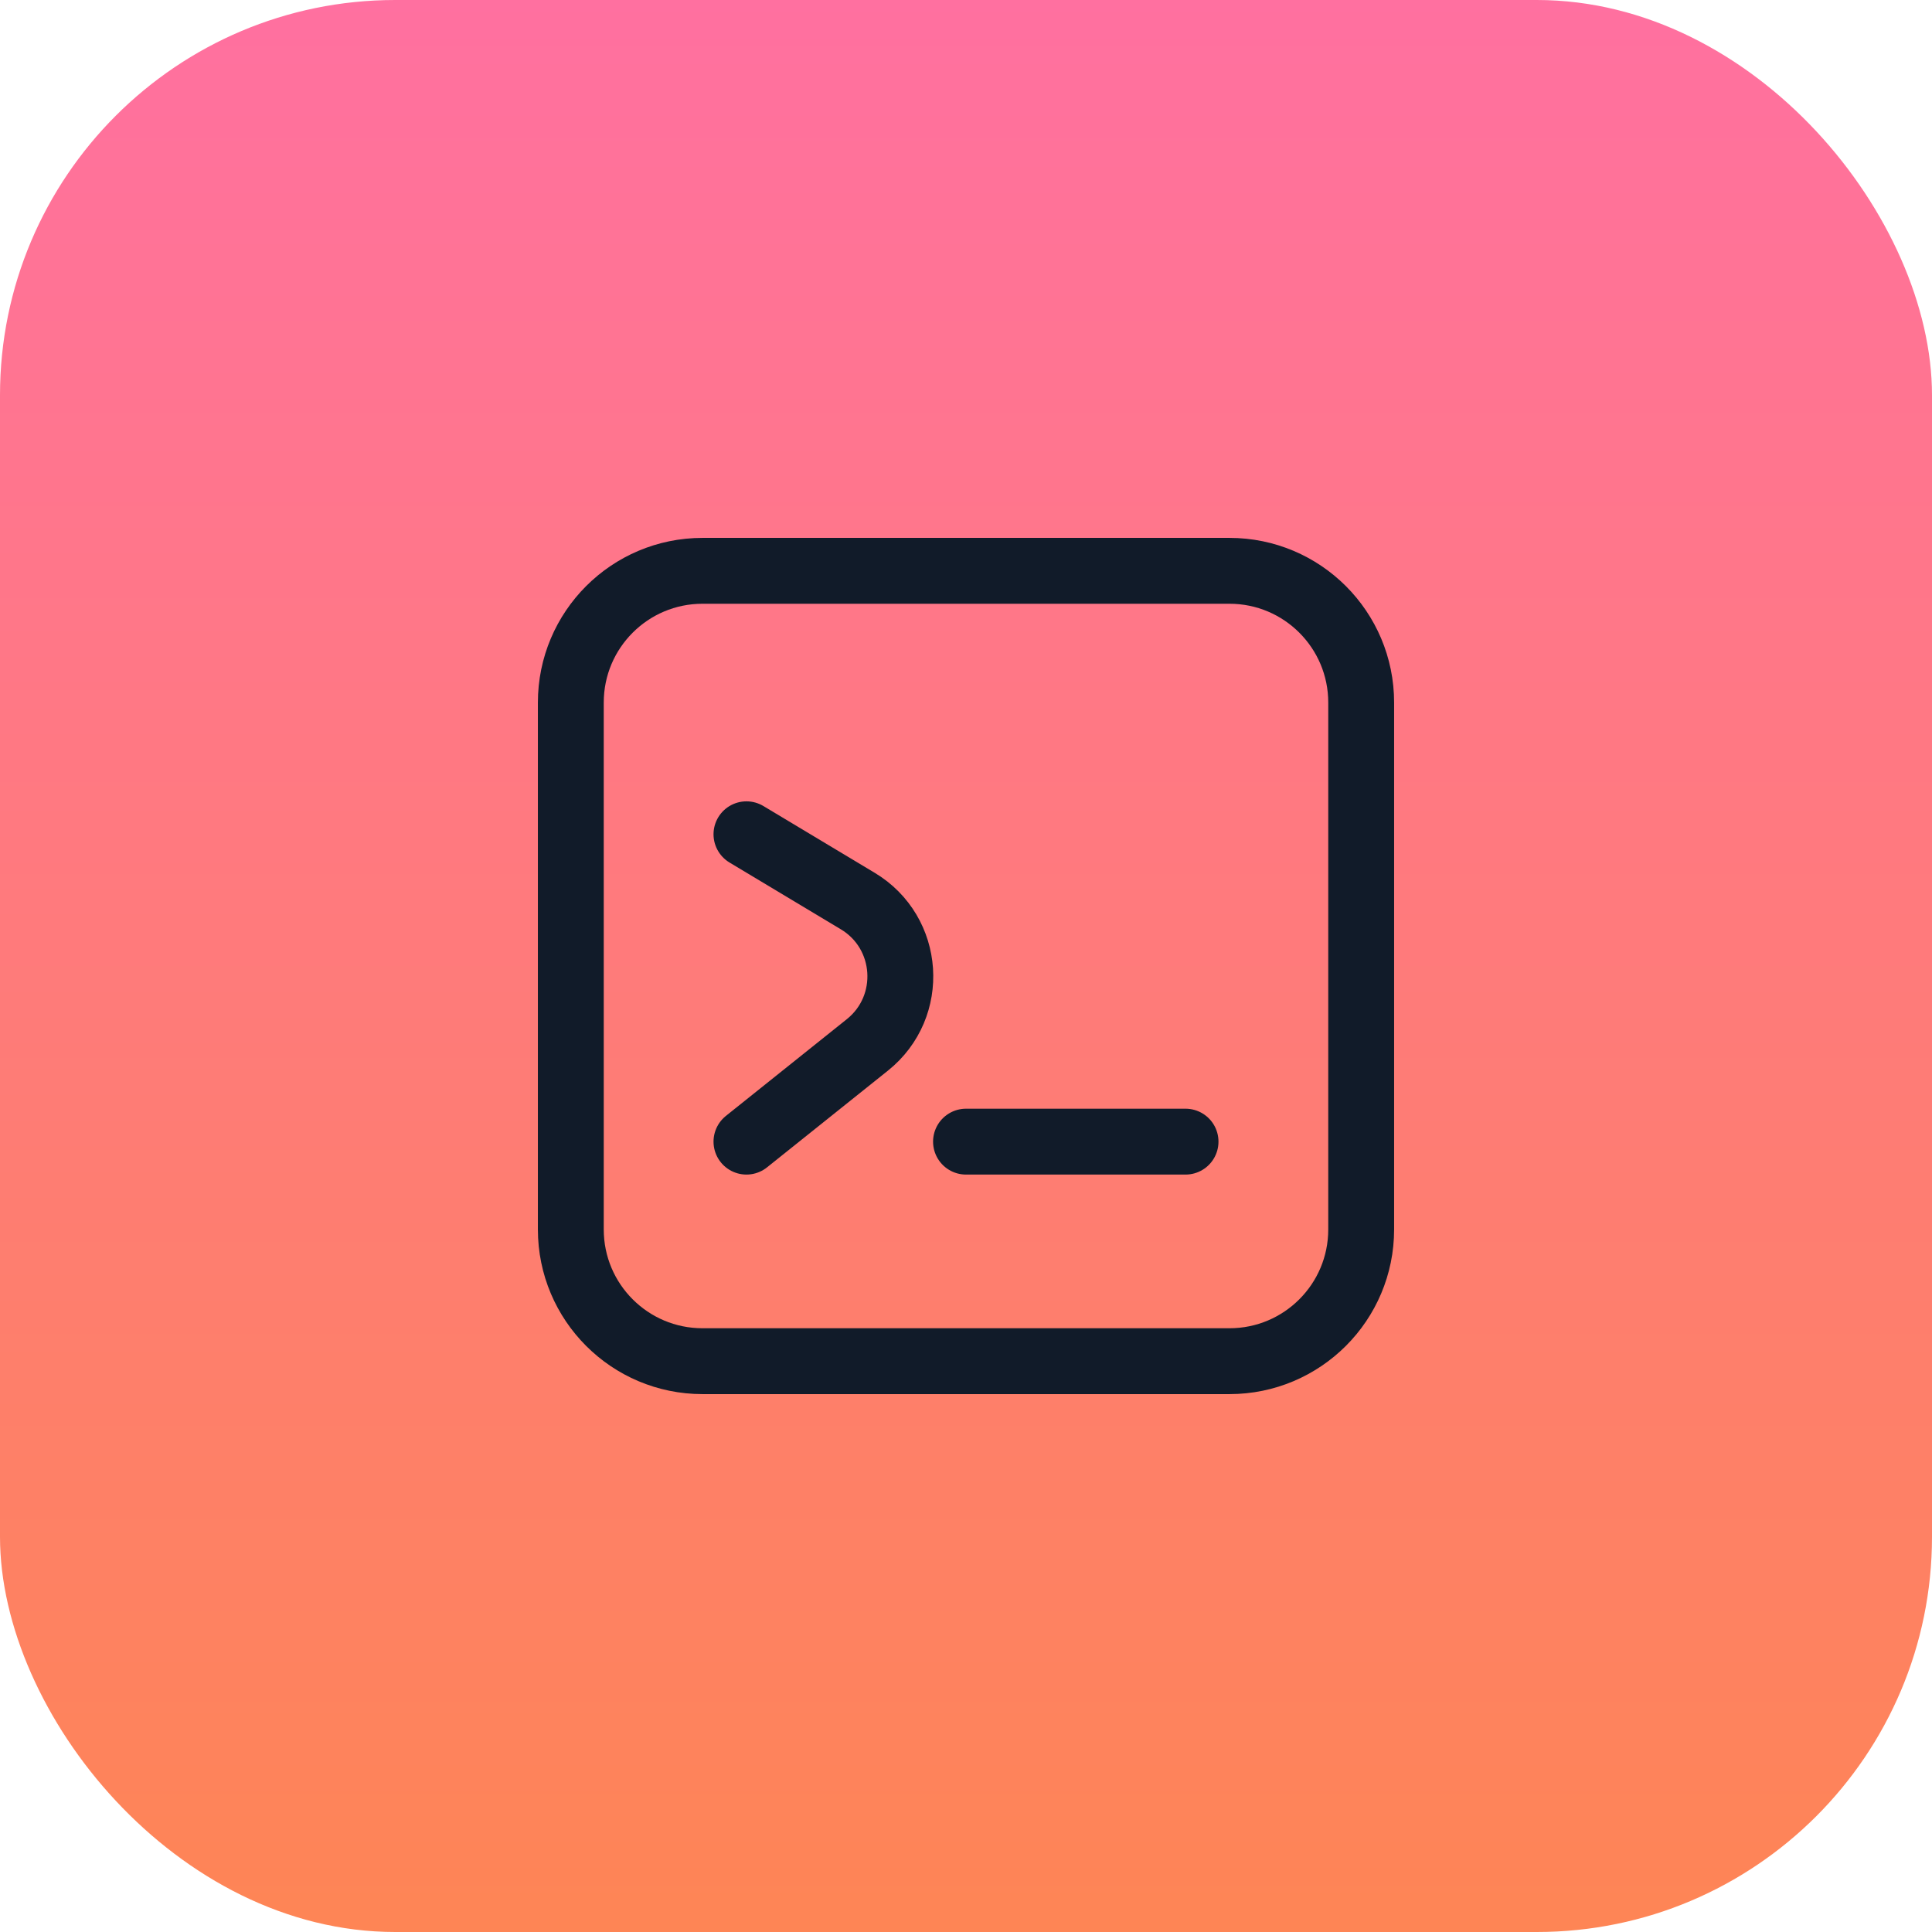
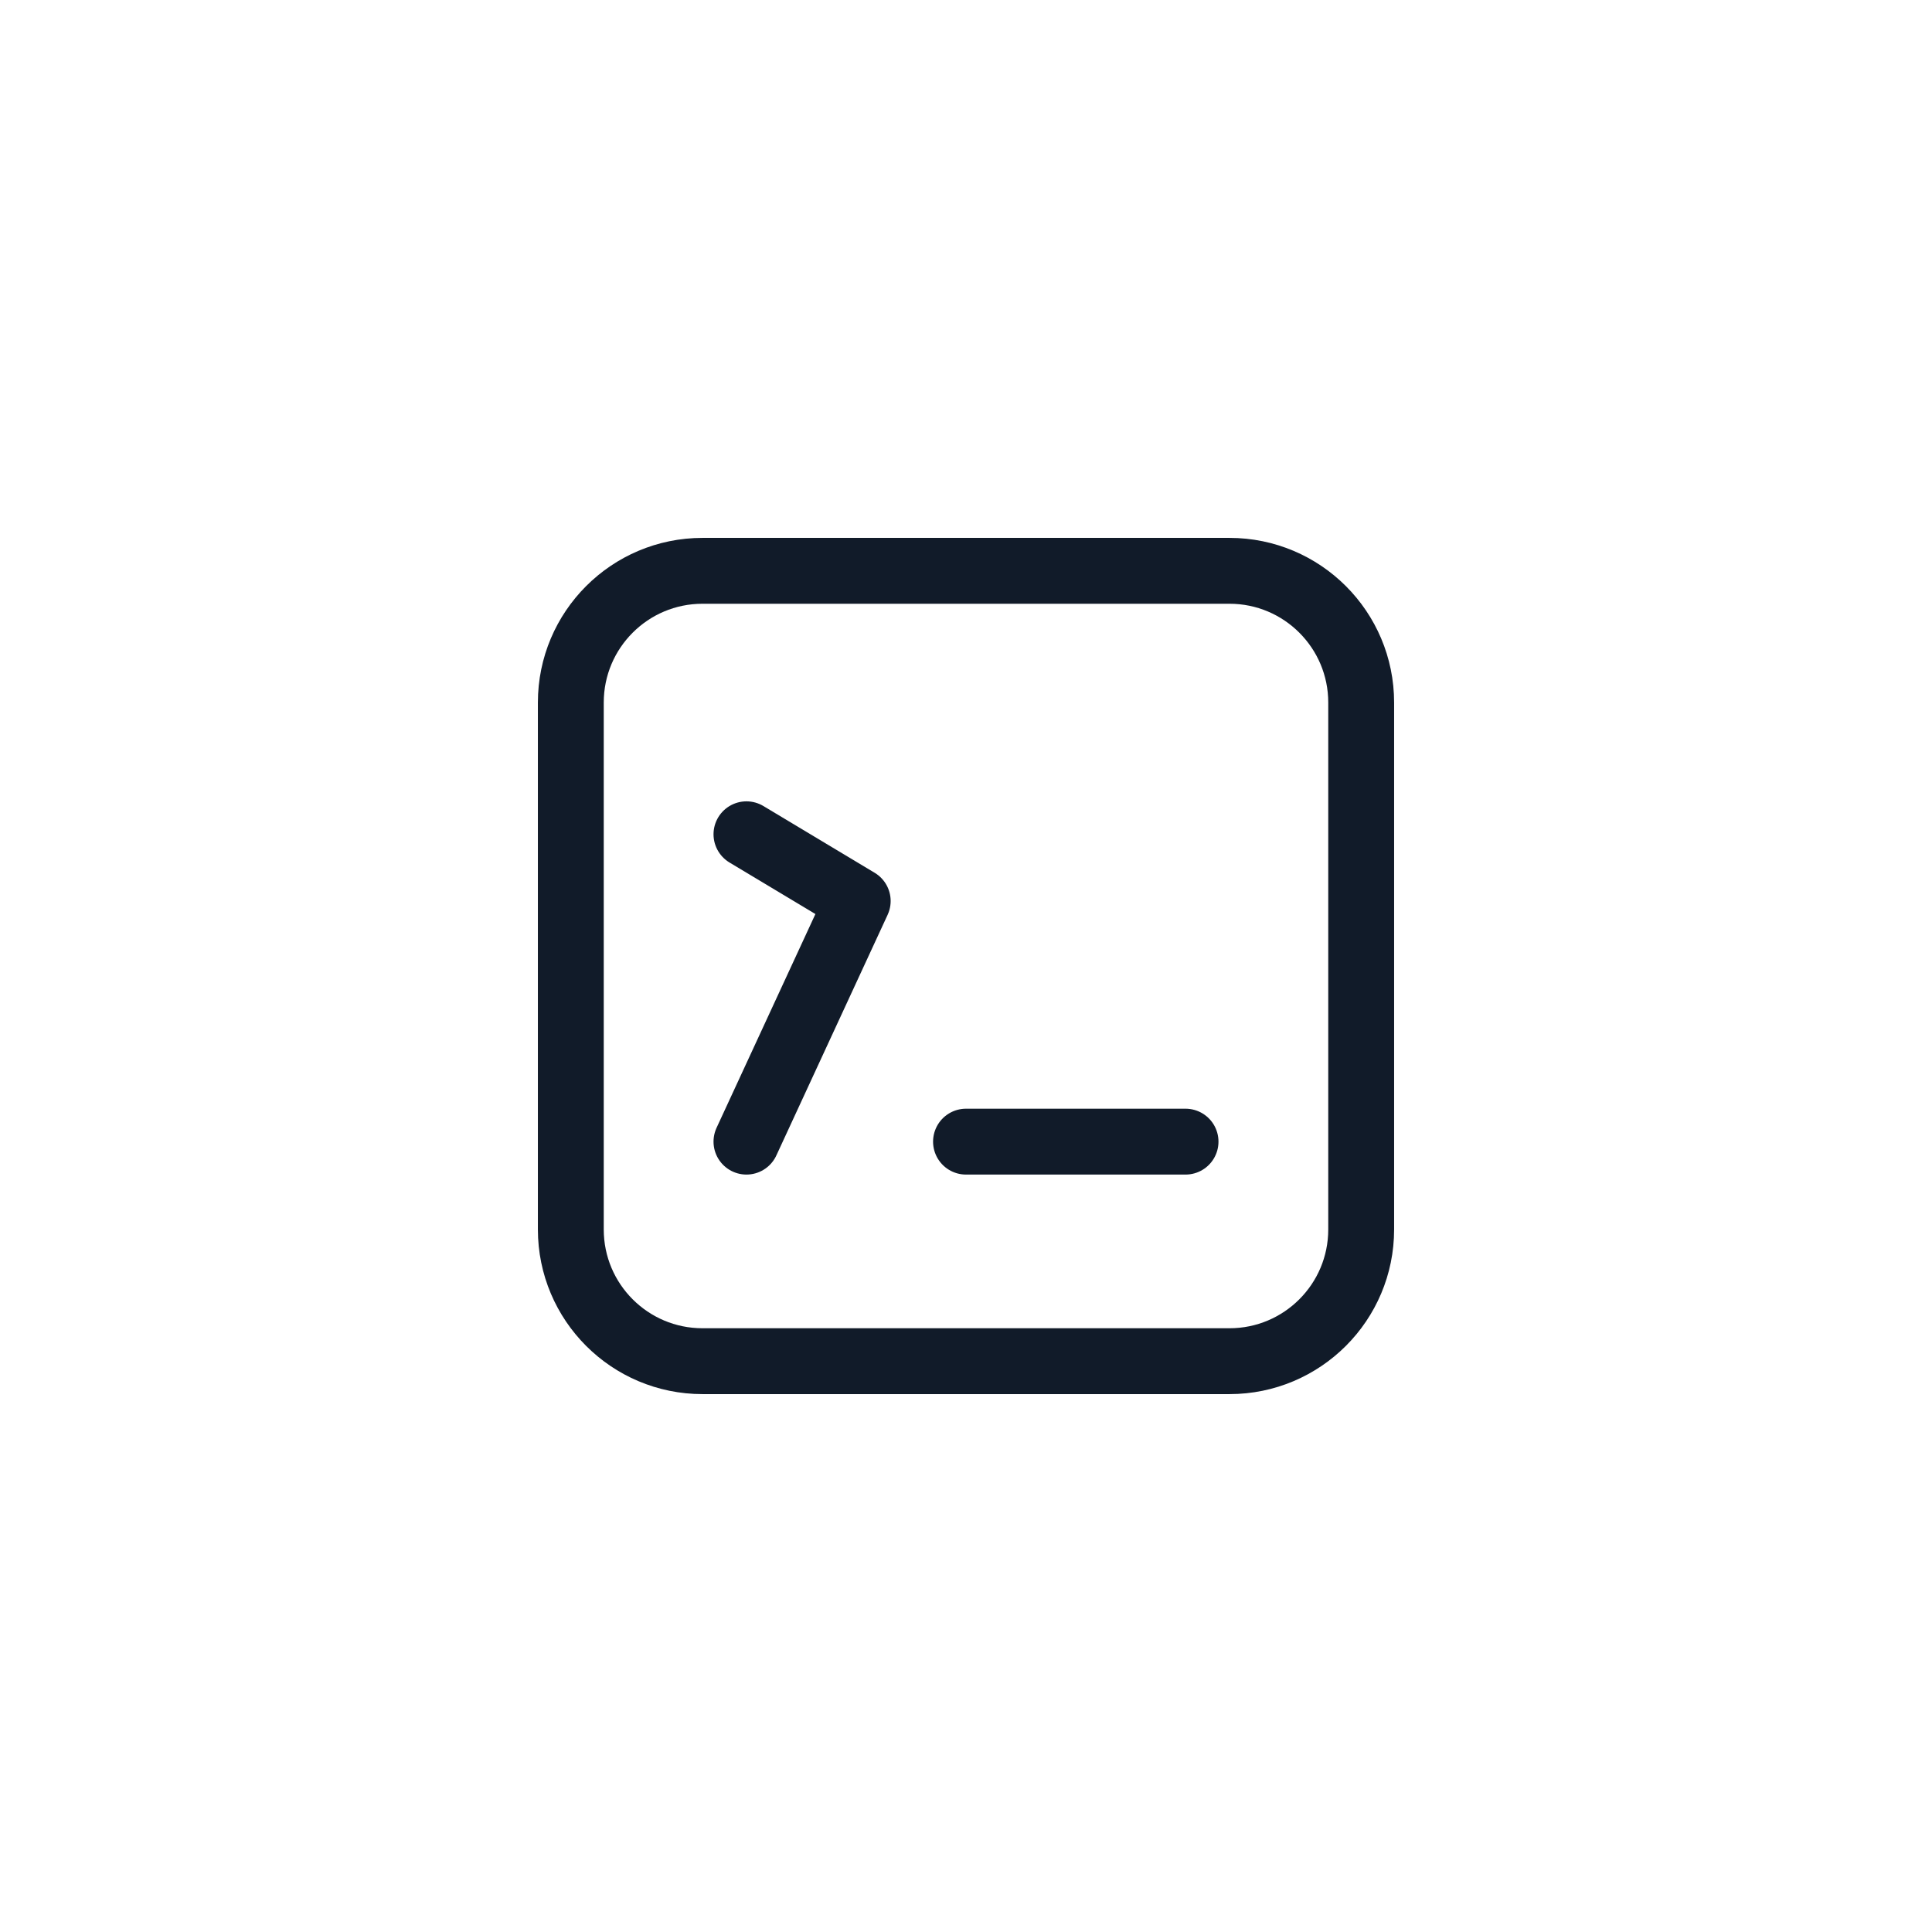
<svg xmlns="http://www.w3.org/2000/svg" width="44" height="44" viewBox="0 0 44 44" fill="none">
-   <rect width="44" height="44" rx="9" fill="url(#paint0_linear_3822_1104)" />
-   <path d="M17 19L19.534 20.52C20.729 21.237 20.842 22.926 19.754 23.797L17 26M22 26H27M16 31H28C29.657 31 31 29.657 31 28V16C31 14.343 29.657 13 28 13H16C14.343 13 13 14.343 13 16V28C13 29.657 14.343 31 16 31Z" stroke="#111B29" stroke-width="1.5" stroke-linecap="round" stroke-linejoin="round" />
+   <path d="M17 19L19.534 20.52L17 26M22 26H27M16 31H28C29.657 31 31 29.657 31 28V16C31 14.343 29.657 13 28 13H16C14.343 13 13 14.343 13 16V28C13 29.657 14.343 31 16 31Z" stroke="#111B29" stroke-width="1.5" stroke-linecap="round" stroke-linejoin="round" />
  <defs>
    <linearGradient id="paint0_linear_3822_1104" x1="22" y1="0" x2="22" y2="44" gradientUnits="userSpaceOnUse">
      <stop stop-color="#FF70A0" />
      <stop offset="1" stop-color="#FE8555" />
    </linearGradient>
  </defs>
</svg>